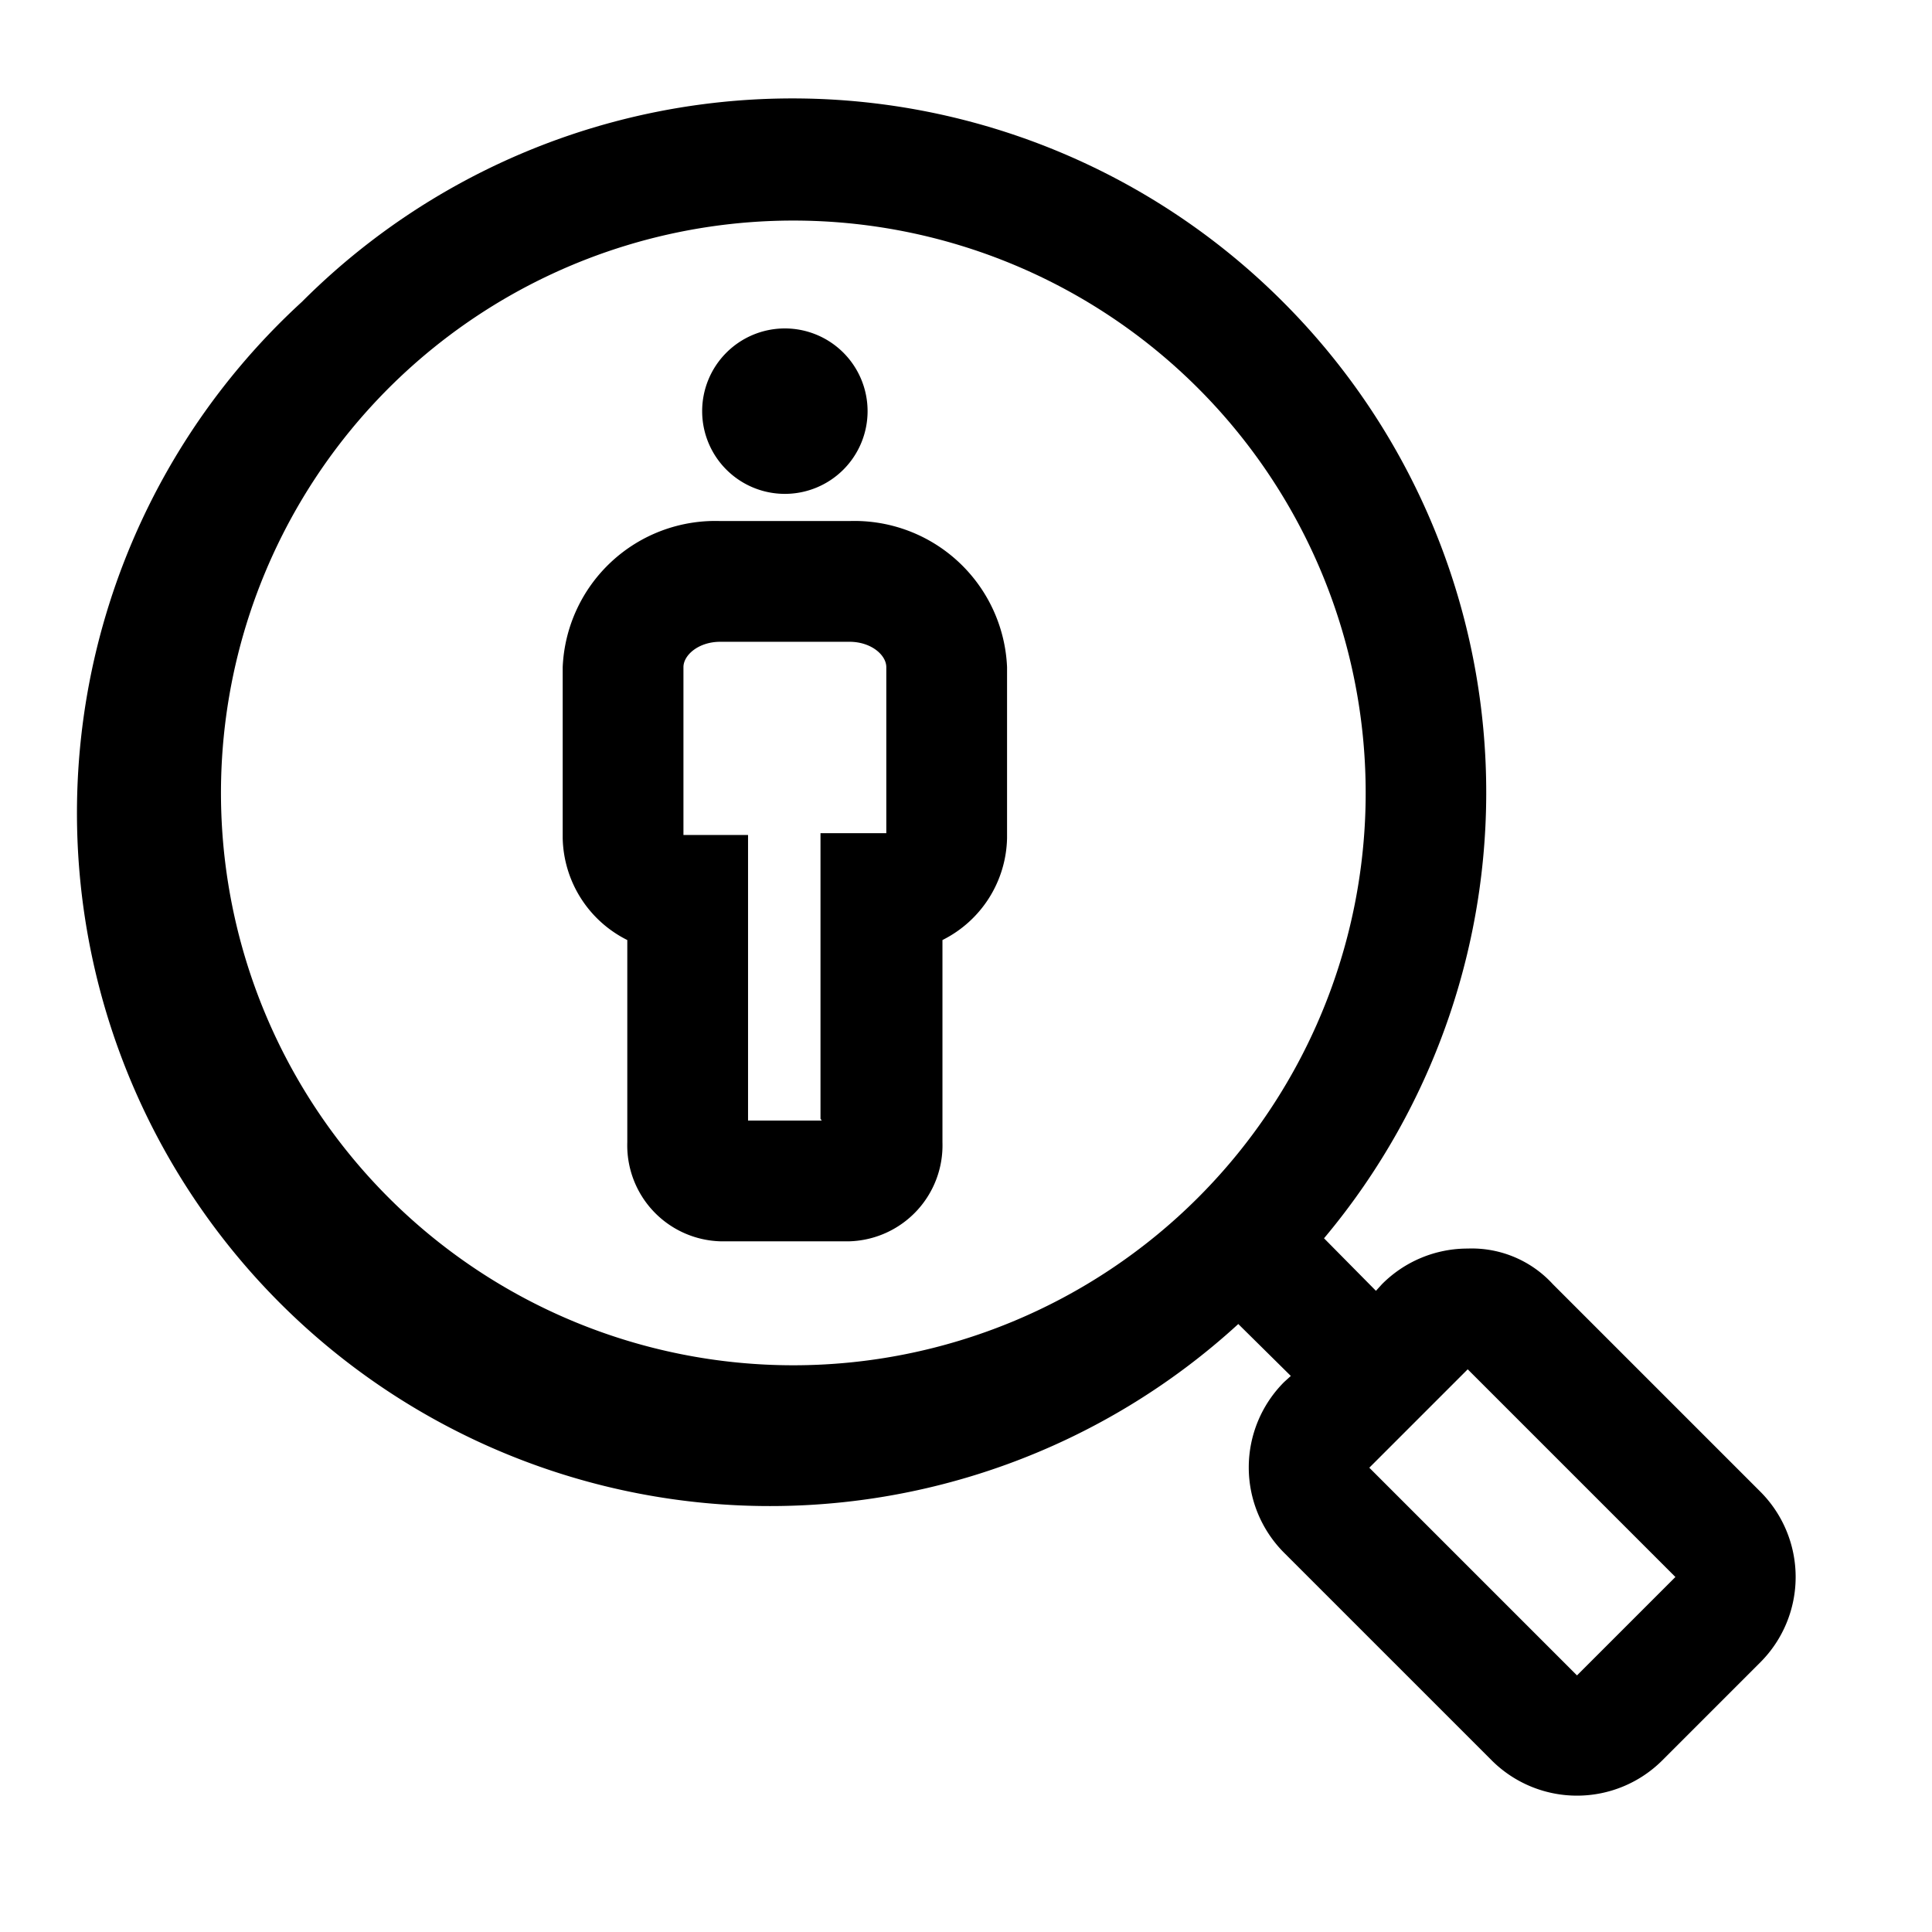
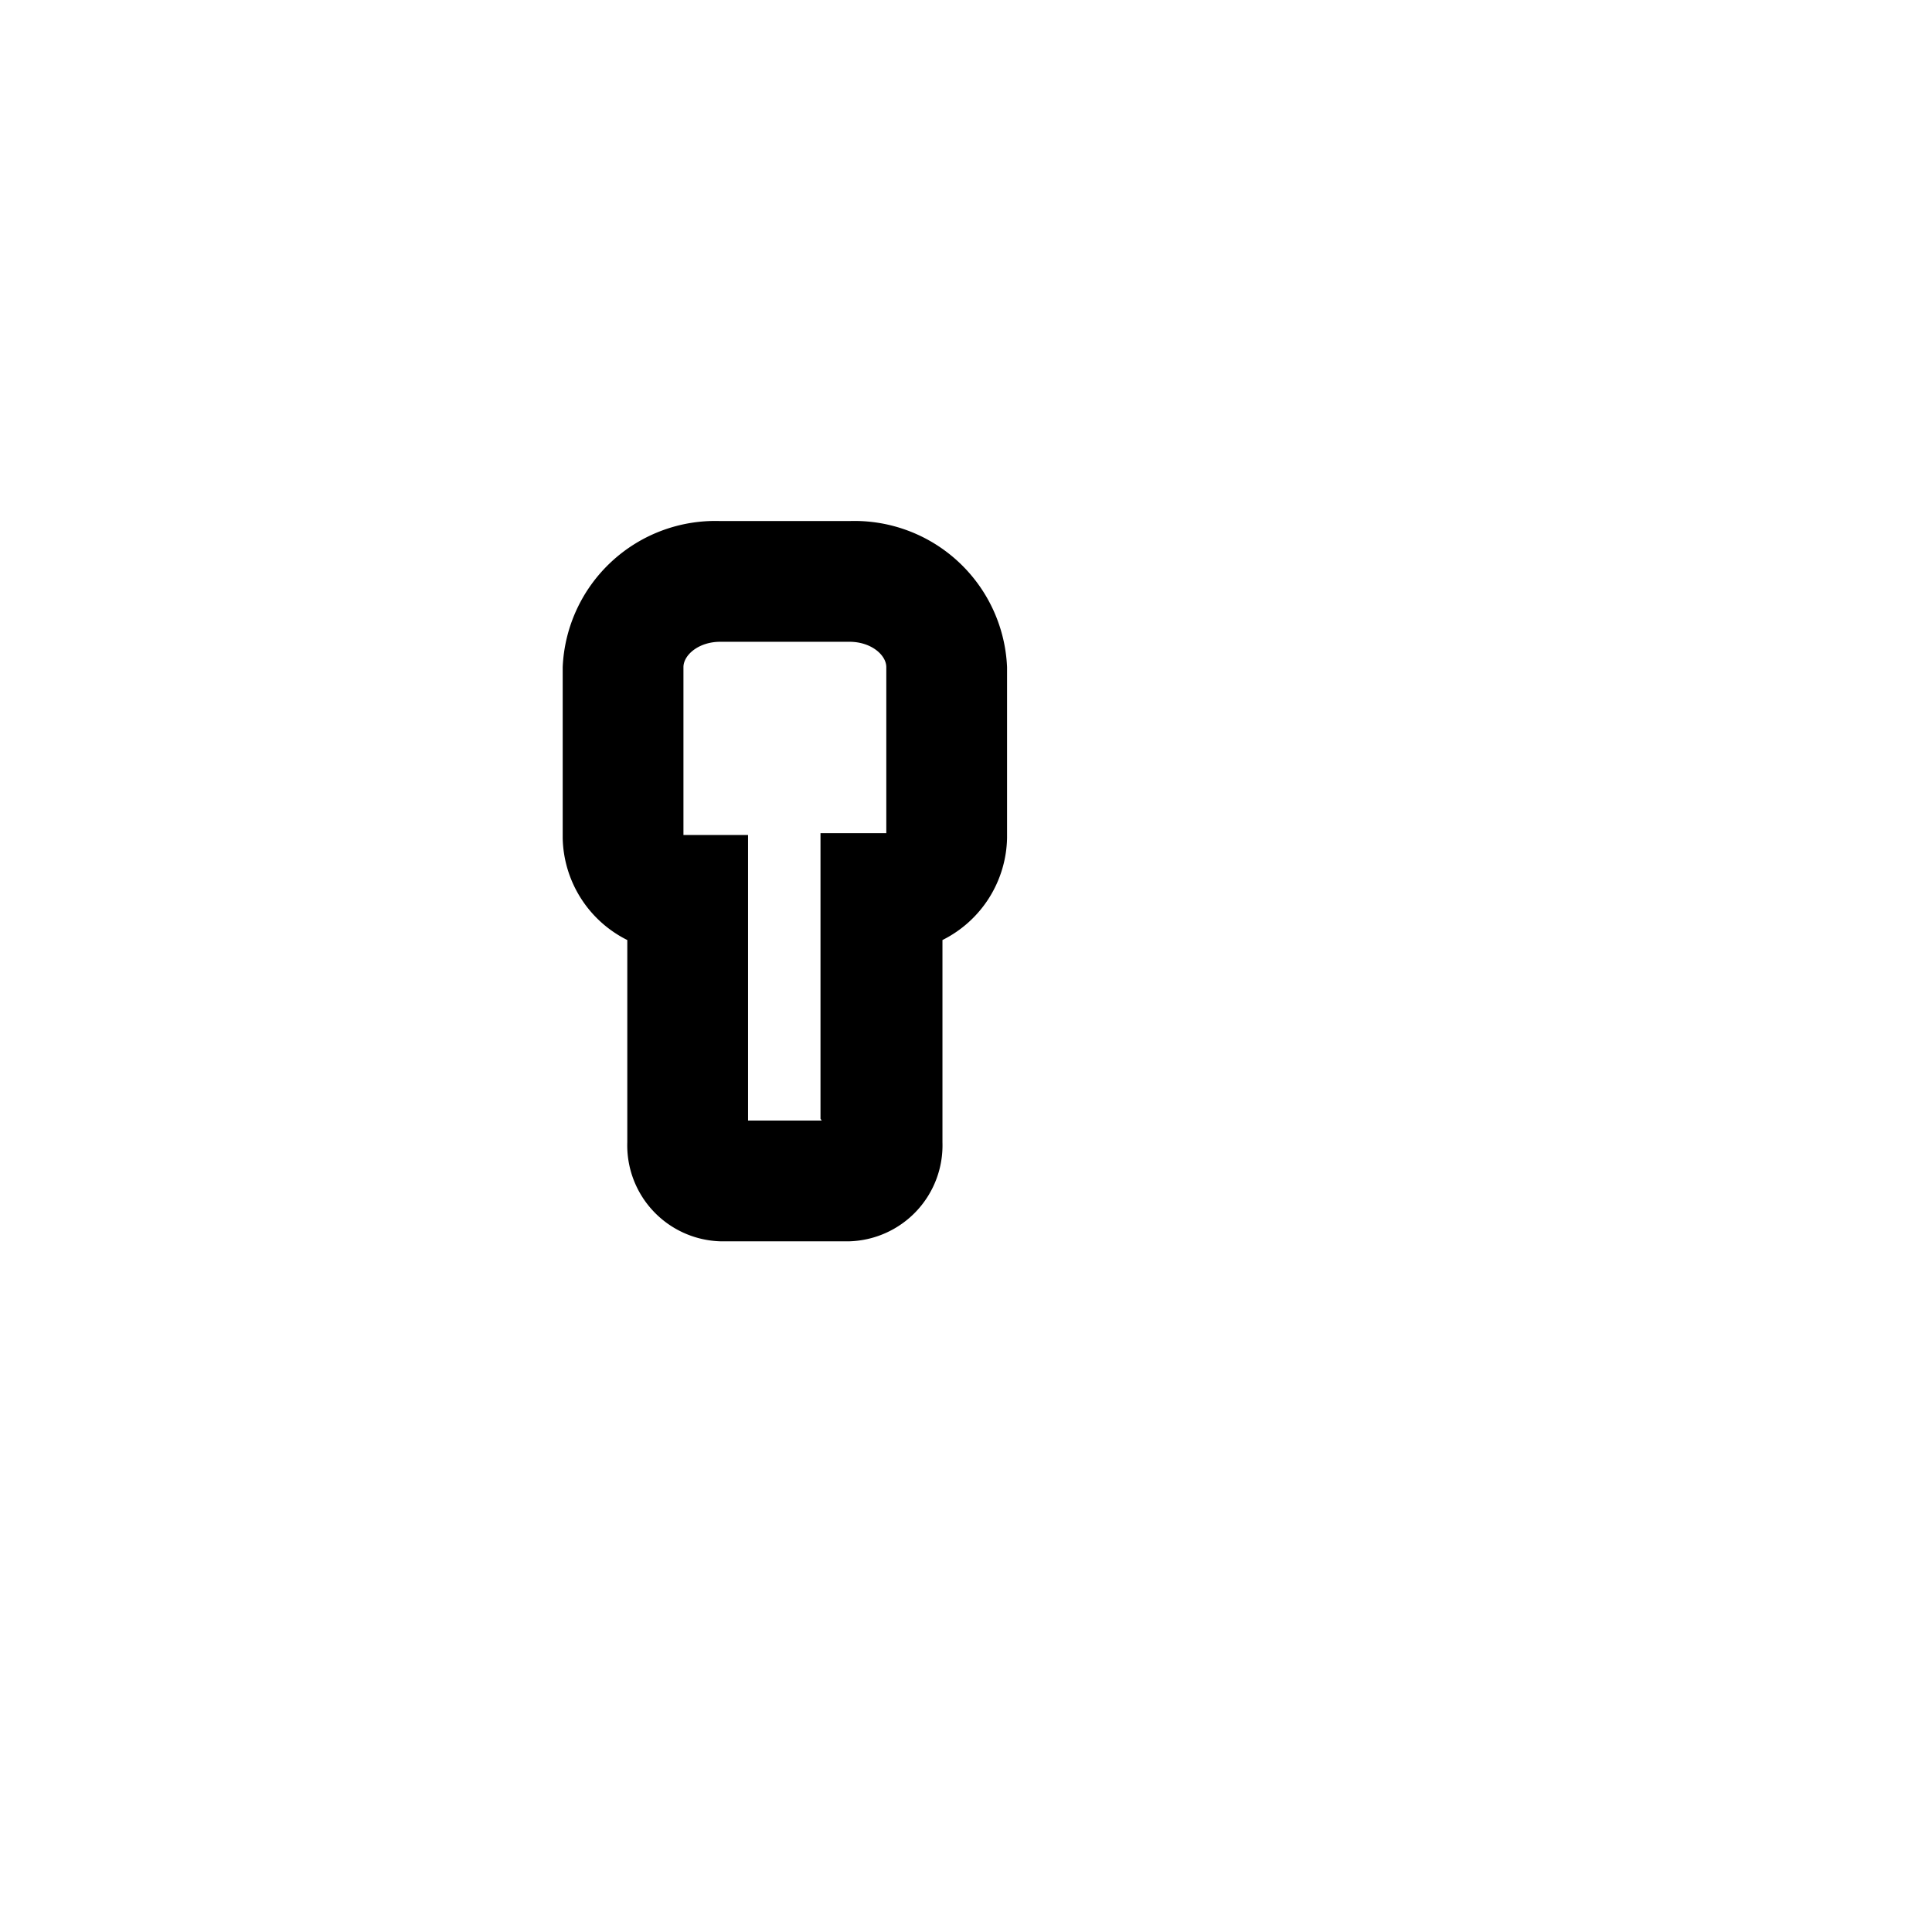
<svg xmlns="http://www.w3.org/2000/svg" fill="#000000" width="800px" height="800px" viewBox="0 0 32 32">
  <g data-name="search" id="search-2">
    <path d="M14.07,8.63H11.93a2.53,2.53,0,0,0-2.61,2.42v2.83a1.93,1.93,0,0,0,1.07,1.69v3.35a1.59,1.59,0,0,0,1.54,1.64h2.14a1.59,1.59,0,0,0,1.54-1.64V15.57a1.93,1.93,0,0,0,1.07-1.69V11.05A2.53,2.53,0,0,0,14.07,8.63Zm-.46,9.93H12.39V13.83H11.32V11.05c0-.2.25-.42.61-.42h2.14c.36,0,.61.22.61.42l0,2.75s0,0-.09,0h-1v4.73Z" />
-     <path d="M13,8.18a1.37,1.37,0,1,0-1.37-1.36A1.37,1.37,0,0,0,13,8.18Z" />
-     <path d="M29.16,24.71l-3.44-3.44a1.82,1.82,0,0,0-1.41-.59,2,2,0,0,0-1.42.59l-.1.11-.86-.87A11.49,11.49,0,0,0,21.25,5,11.48,11.48,0,0,0,5,5,11.48,11.48,0,0,0,20.51,21.93l.87.86-.11.1a2,2,0,0,0,0,2.83l3.44,3.44a2,2,0,0,0,2.82,0l1.63-1.63A2,2,0,0,0,29.16,24.71ZM6.44,19.84a9.48,9.48,0,1,1,13.4,0A9.48,9.48,0,0,1,6.44,19.84Zm19.68,7.91-3.44-3.44,1.63-1.63,3.44,3.44Z" />
  </g>
</svg>